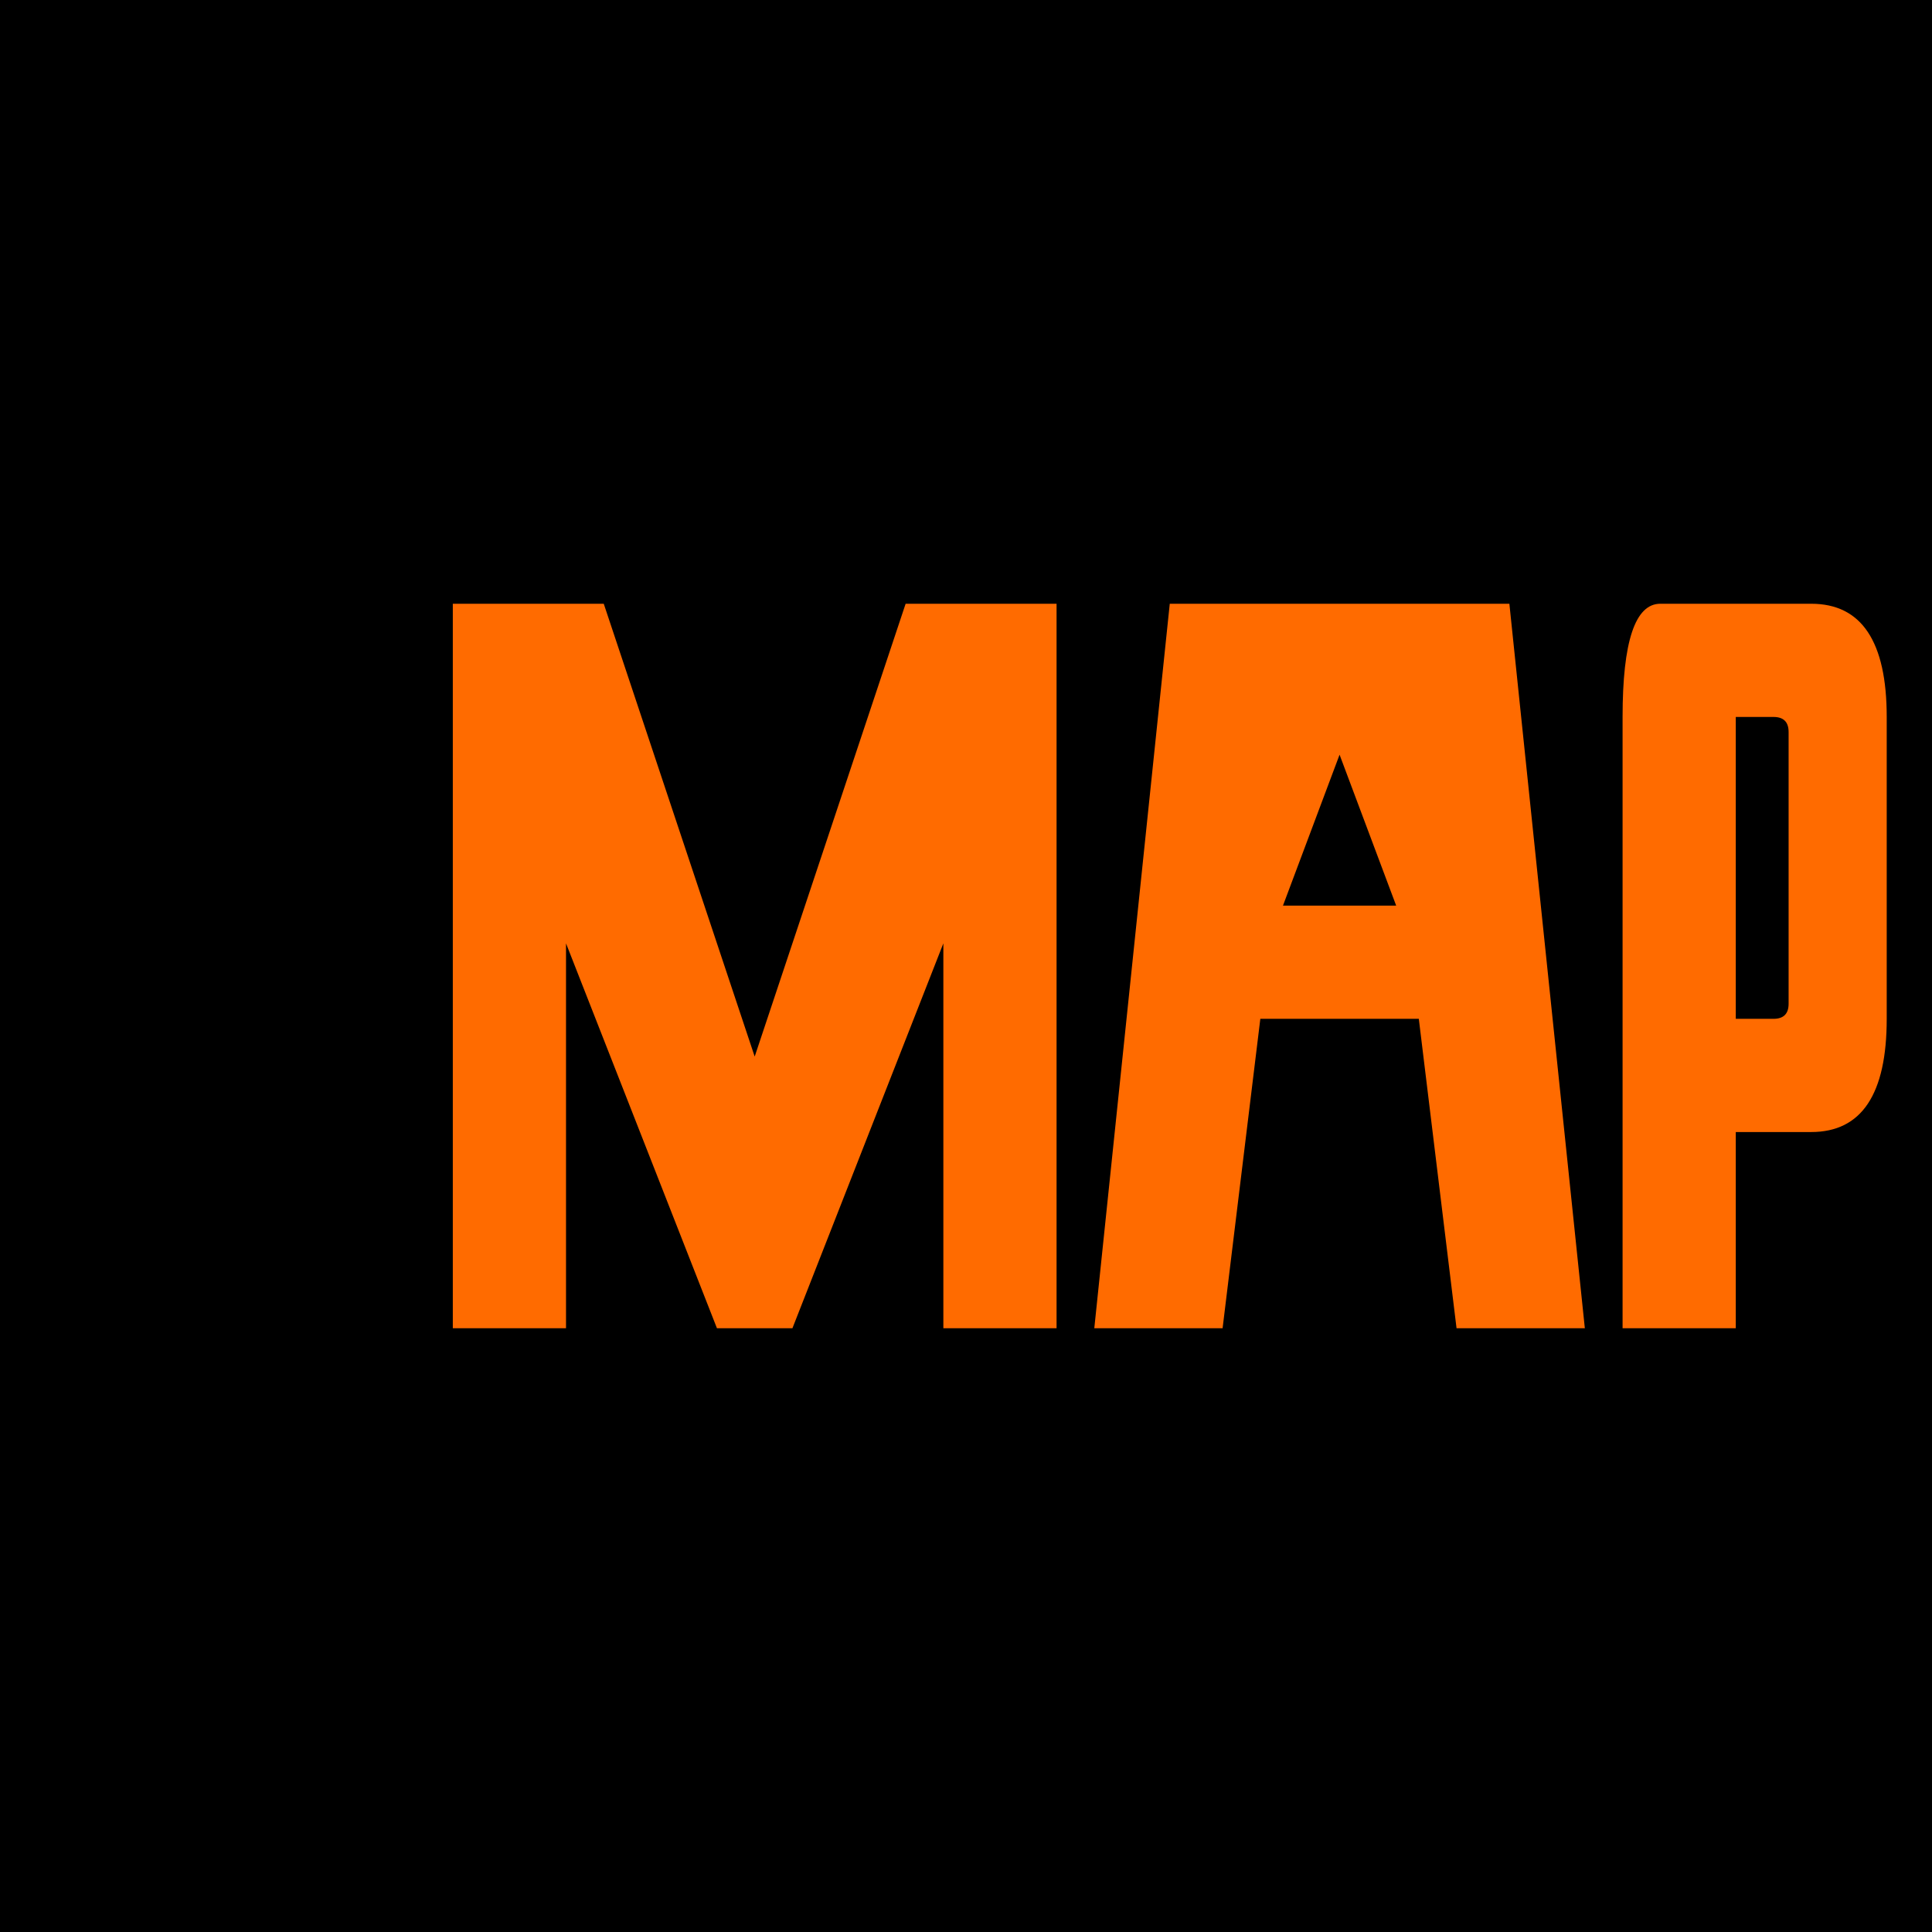
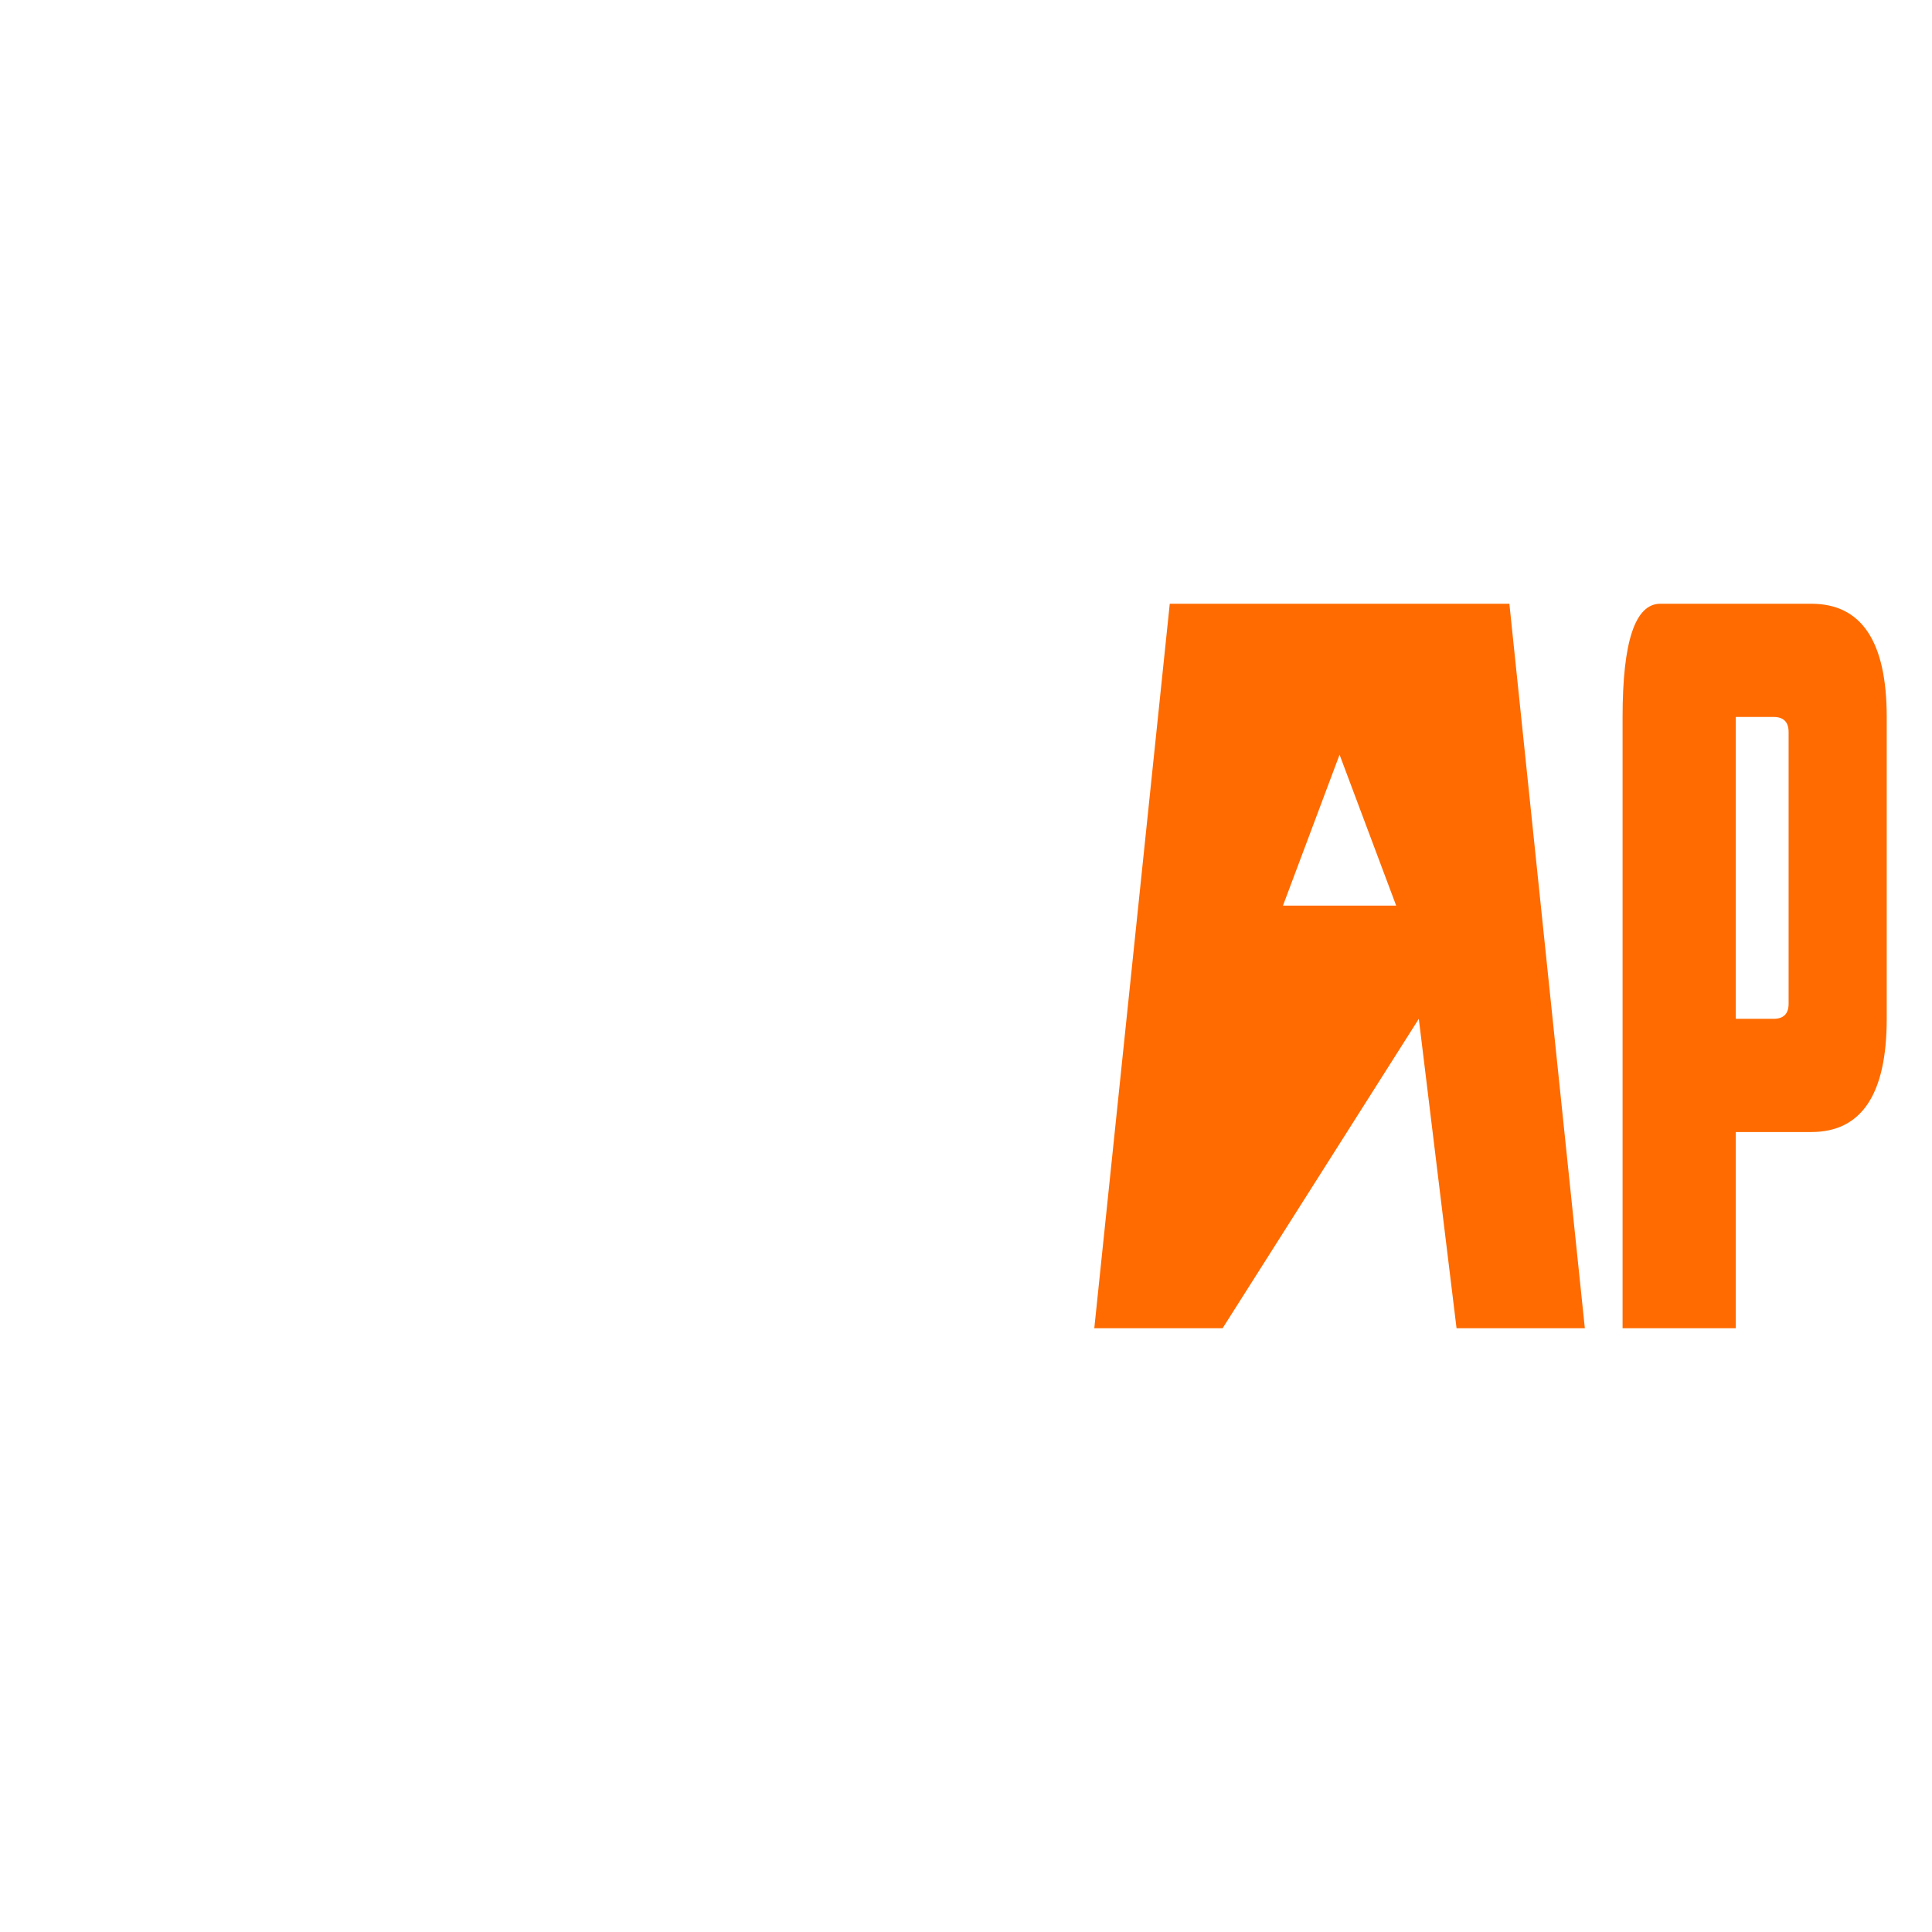
<svg xmlns="http://www.w3.org/2000/svg" viewBox="0 0 256 256">
-   <rect width="256" height="256" fill="#000000" />
-   <path d="M60 80 L60 176 L75 176 L75 125 L95 176 L105 176 L125 125 L125 176 L140 176 L140 80 L120 80 L100 140 L80 80 Z" fill="#FF6B00" />
-   <path d="M155 80 L145 176 L162 176 L167 135 L188 135 L193 176 L210 176 L200 80 Z M170 120 L177.5 100 L185 120 Z" fill="#FF6B00" />
+   <path d="M155 80 L145 176 L162 176 L188 135 L193 176 L210 176 L200 80 Z M170 120 L177.5 100 L185 120 Z" fill="#FF6B00" />
  <path d="M220 95 L220 80 L240 80 Q250 80 250 95 L250 135 Q250 150 240 150 L230 150 L230 176 L215 176 L215 95 Q215 80 220 80 Z M230 95 L230 135 L235 135 Q237 135 237 133 L237 97 Q237 95 235 95 Z" fill="#FF6B00" />
</svg>